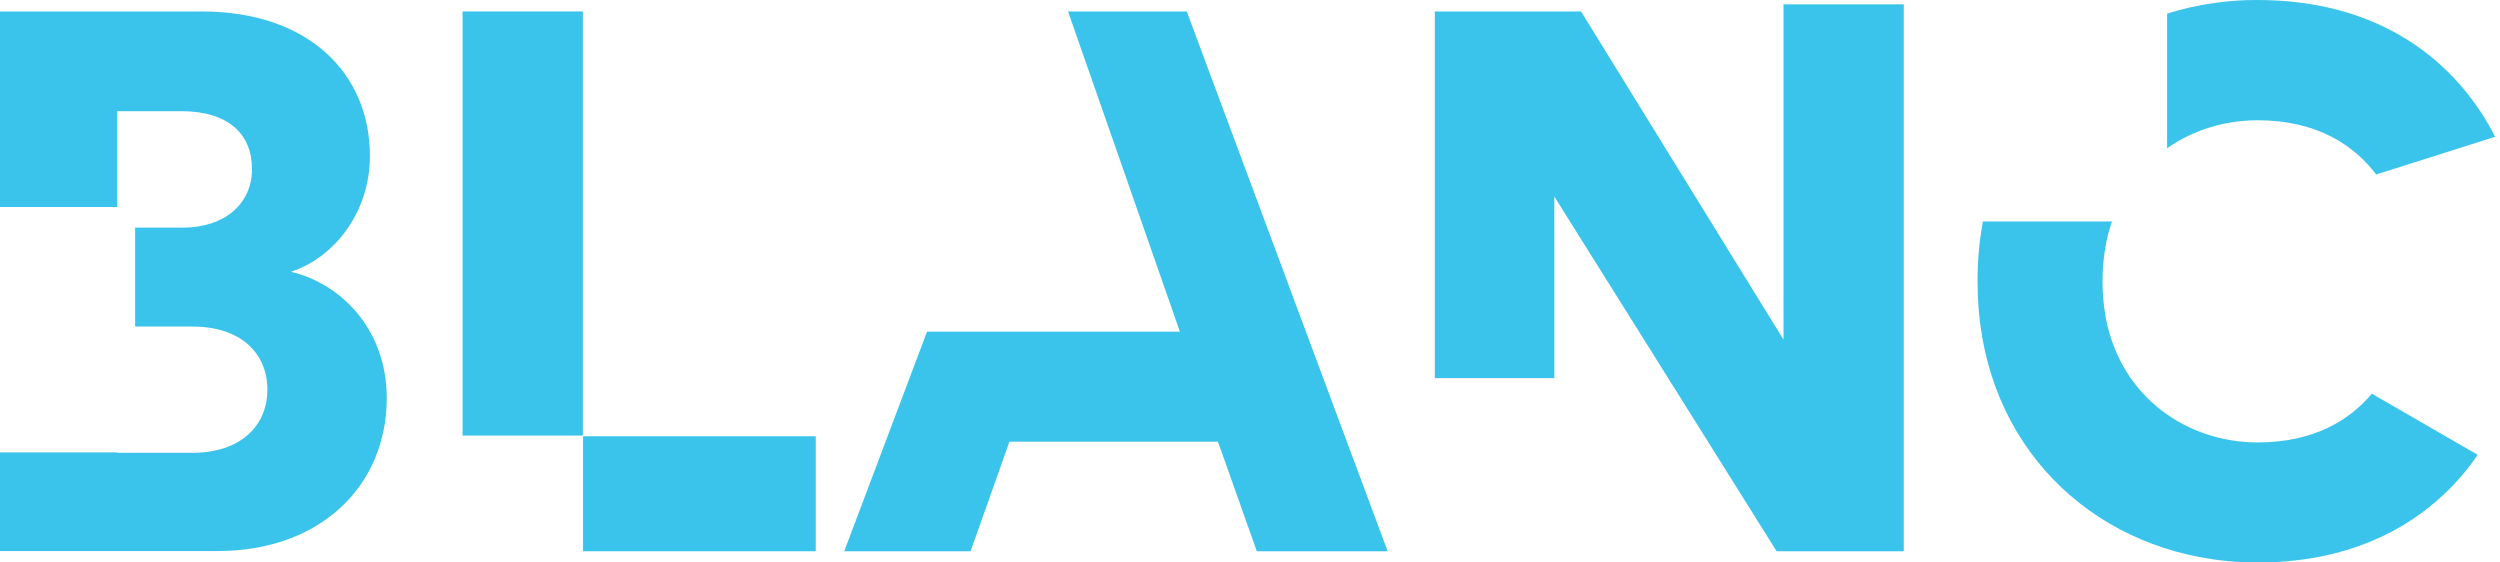
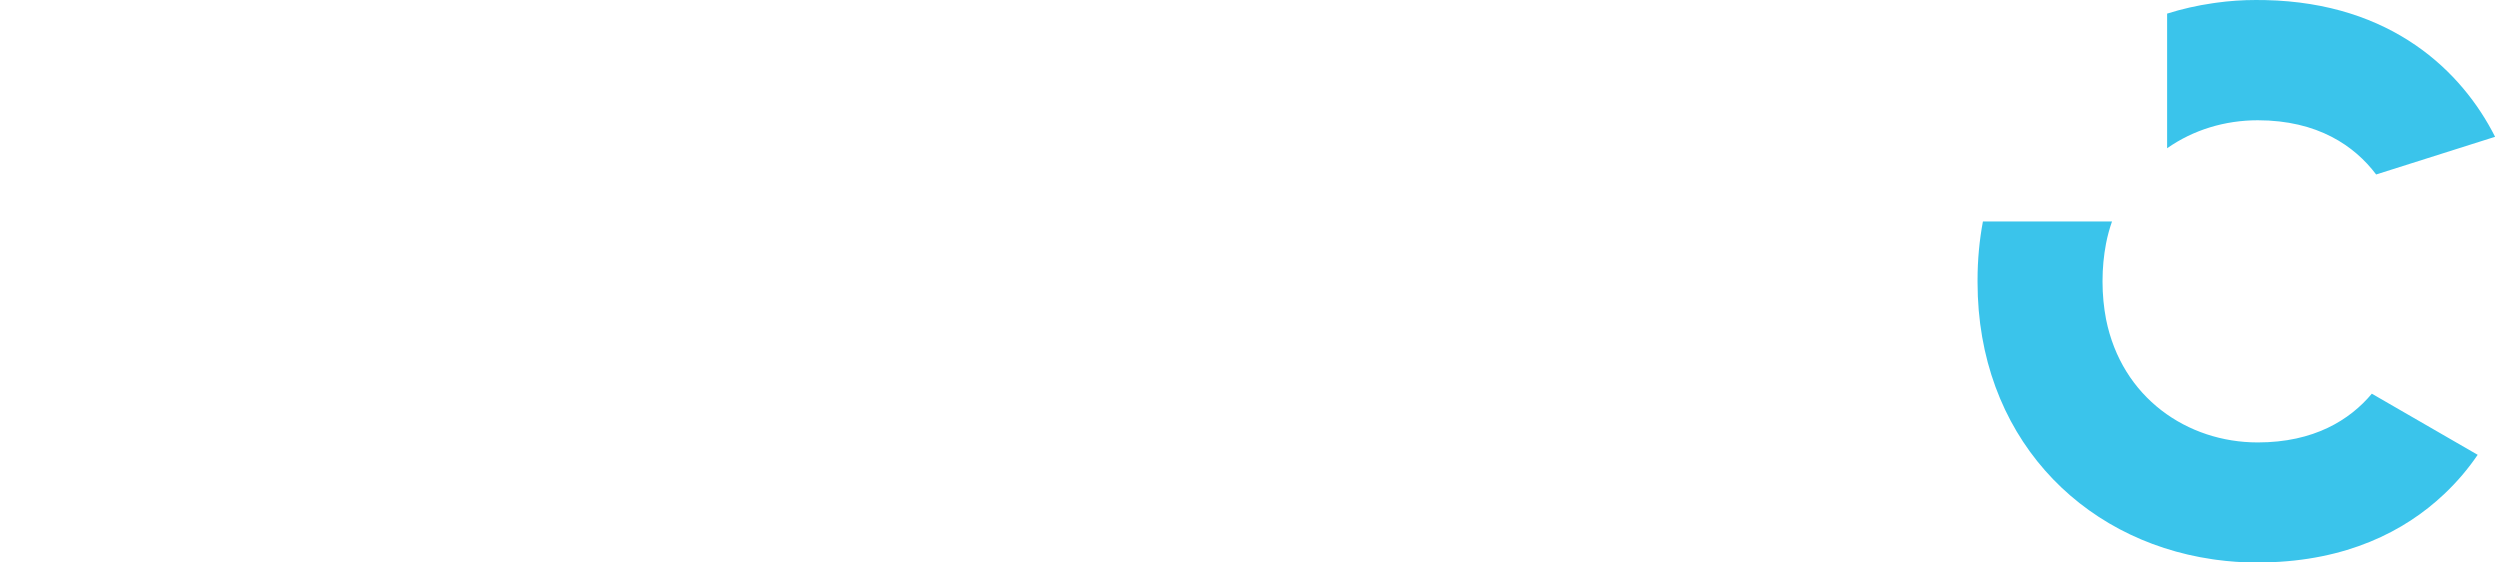
<svg xmlns="http://www.w3.org/2000/svg" width="240" height="54" viewBox="0 0 240 54" fill="none">
-   <path fill-rule="evenodd" clip-rule="evenodd" d="M27.911 26.098C32.158 24.708 35.511 20.32 35.511 14.984C35.511 7.018 29.593 1.099 19.362 1.099H0V19.869H11.255V10.672H17.389C21.918 10.672 24.191 12.87 24.191 16.224C24.191 19.578 21.561 21.852 17.54 21.852H12.974V31.35H18.498C23.026 31.35 25.666 33.83 25.666 37.409C25.666 40.989 22.96 43.469 18.498 43.469H11.264V43.431H1e-05V52.901H20.903C30.701 52.901 37.127 46.691 37.127 38.217C37.127 31.491 32.599 27.178 27.921 26.089L27.911 26.098Z" fill="#3AC4EB" />
-   <path fill-rule="evenodd" clip-rule="evenodd" d="M44.408 1.099V41.815H55.954V1.099H44.408ZM55.973 41.881V52.92H78.313V41.881H55.973Z" fill="#3AC4EB" />
-   <path fill-rule="evenodd" clip-rule="evenodd" d="M113.928 1.099H102.532L113.27 31.838H88.995L81.047 52.92H93.175L96.905 42.398H116.925L120.654 52.92H133.215L113.928 1.099Z" fill="#3AC4EB" />
-   <path fill-rule="evenodd" clip-rule="evenodd" d="M171.216 0.413V32.599L151.779 1.099H137.743V36.3H149.214V18.864L170.558 52.919H182.762V0.413H171.216L171.216 0.413Z" fill="#3AC4EB" />
  <path fill-rule="evenodd" clip-rule="evenodd" d="M239.524 13.134L228.11 16.75C226.043 14.007 222.501 11.546 216.742 11.546C213.595 11.546 210.551 12.467 208.043 14.233V1.306C209.452 0.864 210.918 0.526 212.421 0.31C212.487 0.301 212.552 0.291 212.618 0.282C212.665 0.282 212.712 0.272 212.75 0.263C214.009 0.085 215.296 0 216.592 0C216.62 0 216.658 0 216.686 0C216.705 0 216.724 0 216.733 0C216.827 0 216.921 0 217.015 0.009C217.165 0.009 217.325 0.009 217.475 0.009C229.632 0.272 236.368 6.877 239.524 13.124L239.524 13.134Z" fill="#3AC4EB" />
  <path fill-rule="evenodd" clip-rule="evenodd" d="M237.86 43.657C236.968 44.972 235.888 46.259 234.619 47.452C230.796 51.06 225.234 53.822 217.465 53.991C217.314 53.991 217.155 53.991 217.004 54C216.911 54 216.826 54 216.723 54C216.704 54 216.685 54 216.676 54C216.647 54 216.61 54 216.582 54C215.285 54 213.998 53.906 212.739 53.737C212.702 53.737 212.655 53.728 212.608 53.718L212.41 53.69C199.577 51.821 189.845 41.665 189.845 27.103C189.845 27.066 189.845 27.028 189.845 27C189.845 26.972 189.845 26.925 189.845 26.897C189.845 24.933 190.023 23.054 190.361 21.26H202.753C202.518 21.936 202.321 22.641 202.18 23.374C201.964 24.501 201.842 25.713 201.842 27.009C201.842 28.306 201.964 29.508 202.18 30.645C203.683 38.189 209.987 42.473 216.741 42.473C222.134 42.473 225.582 40.322 227.695 37.794L237.879 43.675L237.86 43.657Z" fill="#3AC4EB" />
</svg>